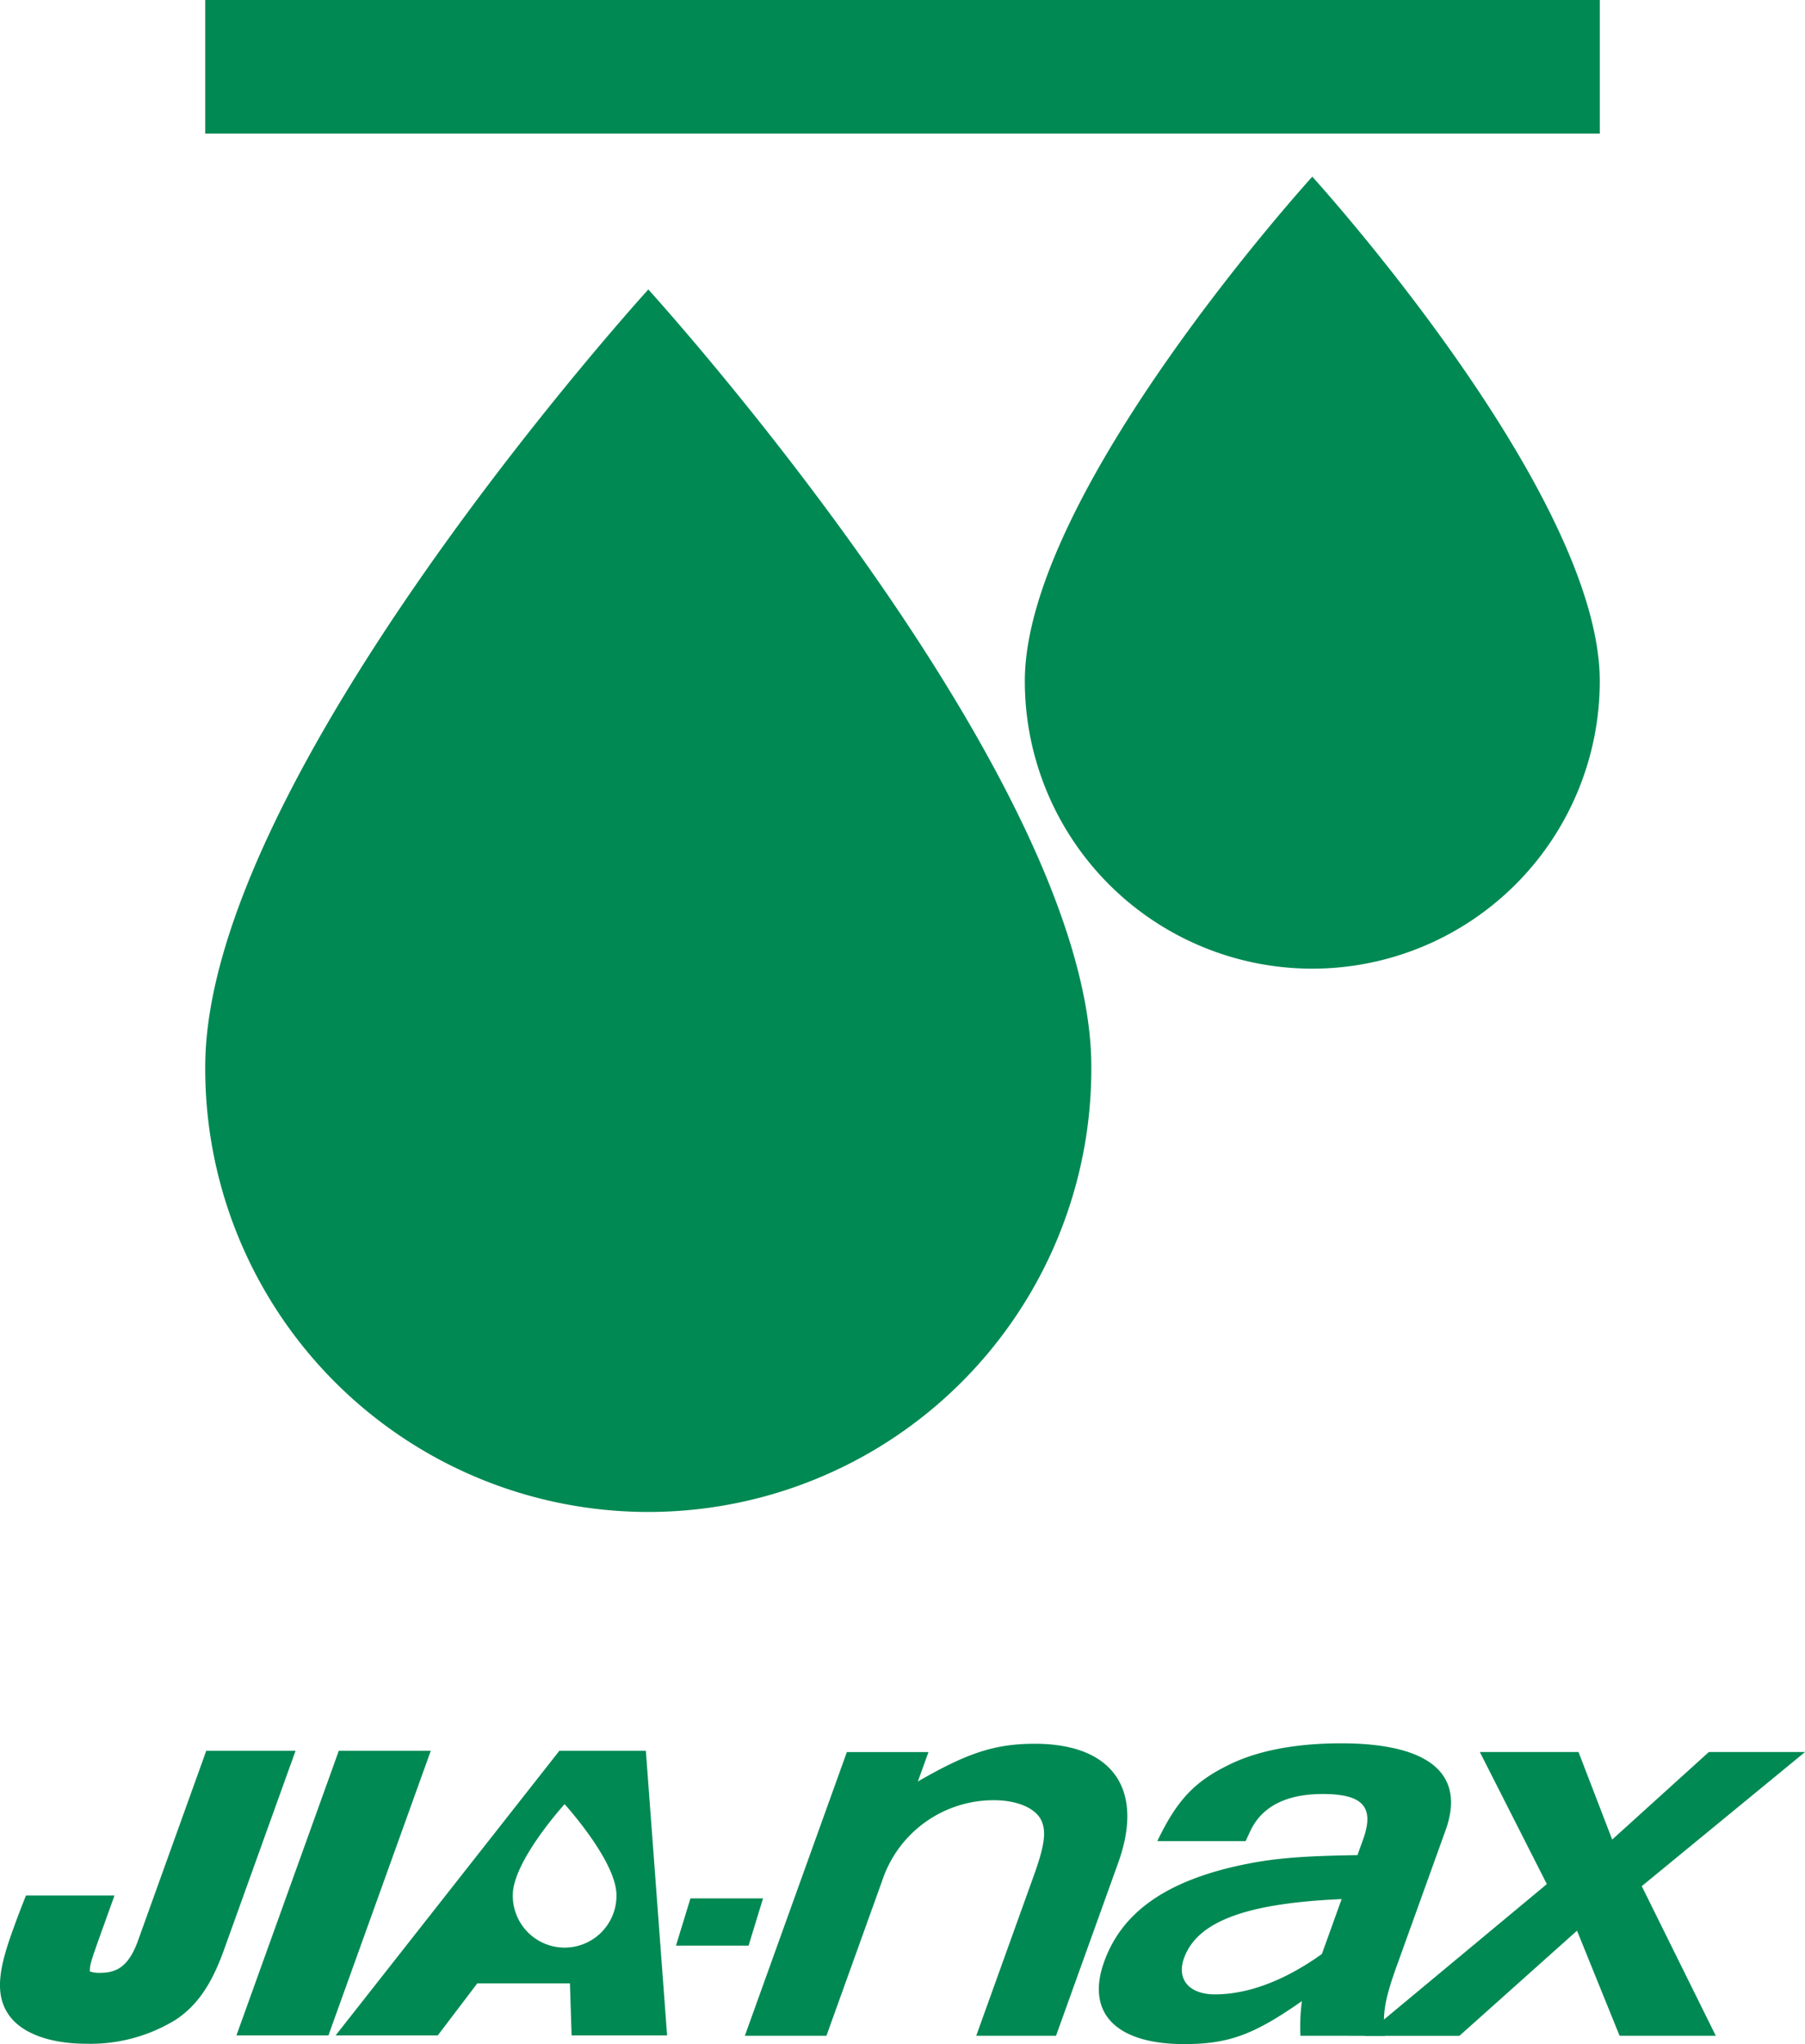
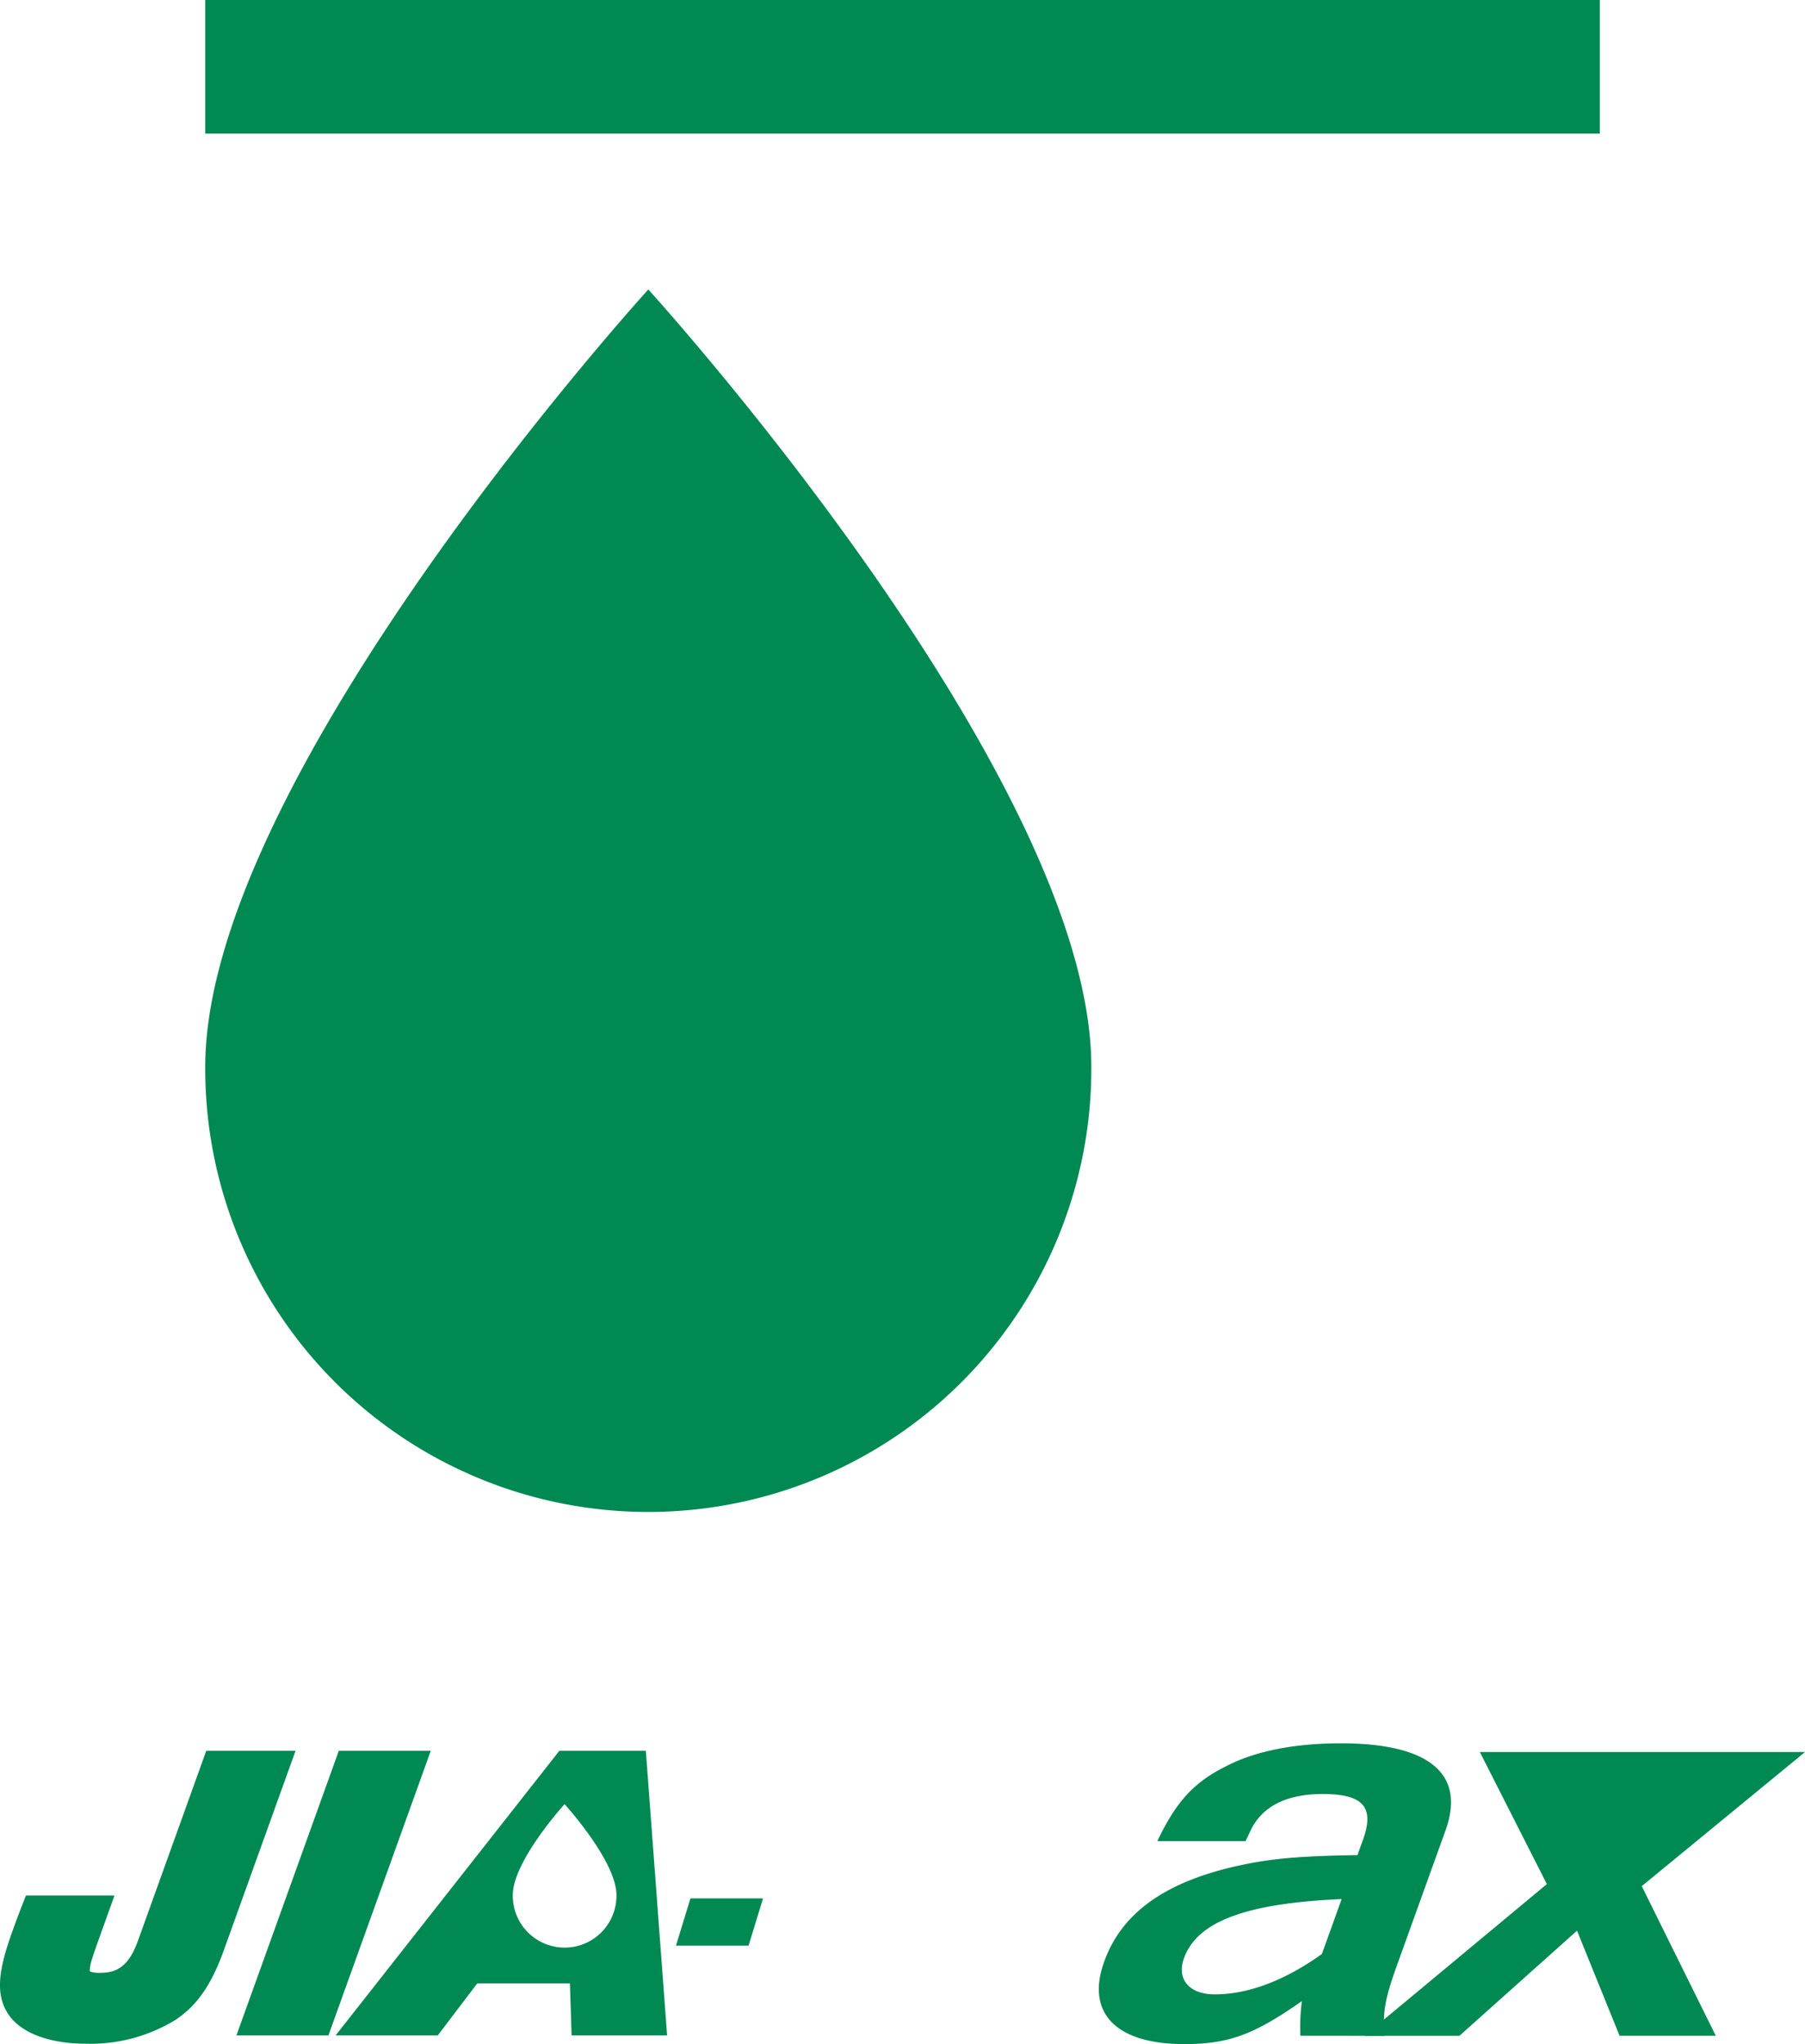
<svg xmlns="http://www.w3.org/2000/svg" id="グループ_2534" data-name="グループ 2534" width="224.722" height="254.395" viewBox="0 0 224.722 254.395">
  <defs>
    <clipPath id="clip-path">
      <rect id="長方形_5734" data-name="長方形 5734" width="224.722" height="254.395" fill="#008953" />
    </clipPath>
  </defs>
  <rect id="長方形_5733" data-name="長方形 5733" width="173.622" height="16.627" transform="translate(25.552 0)" fill="#008953" />
  <g id="グループ_2162" data-name="グループ 2162" transform="translate(0 0)">
    <g id="グループ_2161" data-name="グループ 2161" clip-path="url(#clip-path)">
-       <path id="パス_3127" data-name="パス 3127" d="M113.44,69.988a35.79,35.79,0,0,1-71.58,0c0-23.47,35.79-62.774,35.79-62.774s35.79,39.3,35.79,62.774" transform="translate(85.73 14.776)" fill="#008953" />
      <path id="パス_3128" data-name="パス 3128" d="M118.7,108.569a55.159,55.159,0,1,1-110.317,0c0-36.174,55.163-96.75,55.163-96.75S118.7,72.4,118.7,108.569" transform="translate(17.169 24.207)" fill="#008953" />
      <path id="パス_3129" data-name="パス 3129" d="M10.761,107.944c-4.712,0-8.288-1.387-9.806-3.8-1.64-2.563-.991-5.813.6-10.223.271-.759.661-1.841,1.2-3.21l.475-1.216H14.257l-.927,2.573c-2.109,5.871-2.109,5.871-2.149,6.825l-.009.043v0a3.315,3.315,0,0,0,1.286.183c1.972,0,3.53-.68,4.721-4l8.044-22.363.454-1.271H36.8L35.87,74.06l-8,22.241c-1.548,4.307-3.344,6.9-6.008,8.666a20.282,20.282,0,0,1-11.1,2.978" transform="translate(-0.001 146.409)" fill="#008953" />
      <path id="パス_3130" data-name="パス 3130" d="M21.115,106.906H9.657l.927-2.573,11.36-31.574.454-1.271H33.852l-.924,2.57-11.36,31.578Z" transform="translate(19.778 146.41)" fill="#008953" />
-       <path id="パス_3131" data-name="パス 3131" d="M43.125,72.23H53.284L51.961,75.9c6.23-3.606,9.653-4.7,14.579-4.7,9.7,0,13.655,5.672,10.363,14.823l-7.739,21.519H59.231l7.16-19.91c1.347-3.737,1.612-5.541.914-6.959-.756-1.481-2.987-2.448-5.867-2.448A14.609,14.609,0,0,0,47.511,88.275L40.58,107.542H30.424Z" transform="translate(62.309 145.821)" fill="#008953" />
      <path id="パス_3132" data-name="パス 3132" d="M69.977,107.585a24.742,24.742,0,0,1,.186-4.316c-5.977,4.188-9.123,5.349-14.658,5.349-8.492,0-12.256-3.865-9.961-10.247,2.131-5.928,7.291-9.732,15.993-11.793C66,85.547,69.38,85.224,77.082,85.1l.695-1.932c1.46-4.06-.006-5.672-5.014-5.672-4.548,0-7.529,1.545-8.976,4.511l-.634,1.356H52.162c2.435-5.09,4.633-7.413,8.864-9.476,3.606-1.8,8.4-2.7,14.012-2.7,10.991,0,15.536,3.8,13.012,10.824L81.974,98.886c-1.551,4.319-1.8,6.059-1.46,8.7ZM75.11,90.574c-11.86.512-17.98,2.771-19.623,7.349-.951,2.64.652,4.508,3.841,4.508,4.164,0,8.736-1.74,13.326-5.026Z" transform="translate(91.922 145.778)" fill="#008953" />
-       <path id="パス_3133" data-name="パス 3133" d="M78.442,87.972,70.1,71.537H82.386l4.191,10.891L98.608,71.537h11.976L90.259,88.228l9.217,18.623H87.5L82.2,93.77,67.56,106.852H55.731Z" transform="translate(114.139 146.512)" fill="#008953" />
+       <path id="パス_3133" data-name="パス 3133" d="M78.442,87.972,70.1,71.537H82.386L98.608,71.537h11.976L90.259,88.228l9.217,18.623H87.5L82.2,93.77,67.56,106.852H55.731Z" transform="translate(114.139 146.512)" fill="#008953" />
      <path id="パス_3134" data-name="パス 3134" d="M54.978,106.908H43.091l-.061-1.862-.149-4.612H31.344l-4.337,5.712-.579.762H13.708l2.448-3.109L40.988,72.222l.573-.735H52.333l.134,1.78,2.359,31.575ZM42.216,78.126s-6.447,7.087-6.447,11.32a6.453,6.453,0,1,0,12.905,0c0-4.234-6.459-11.32-6.459-11.32" transform="translate(28.074 146.409)" fill="#008953" />
      <path id="パス_3135" data-name="パス 3135" d="M36.649,83.39H27.611l1.8-5.877h9.037Z" transform="translate(56.549 158.751)" fill="#008953" />
    </g>
  </g>
</svg>